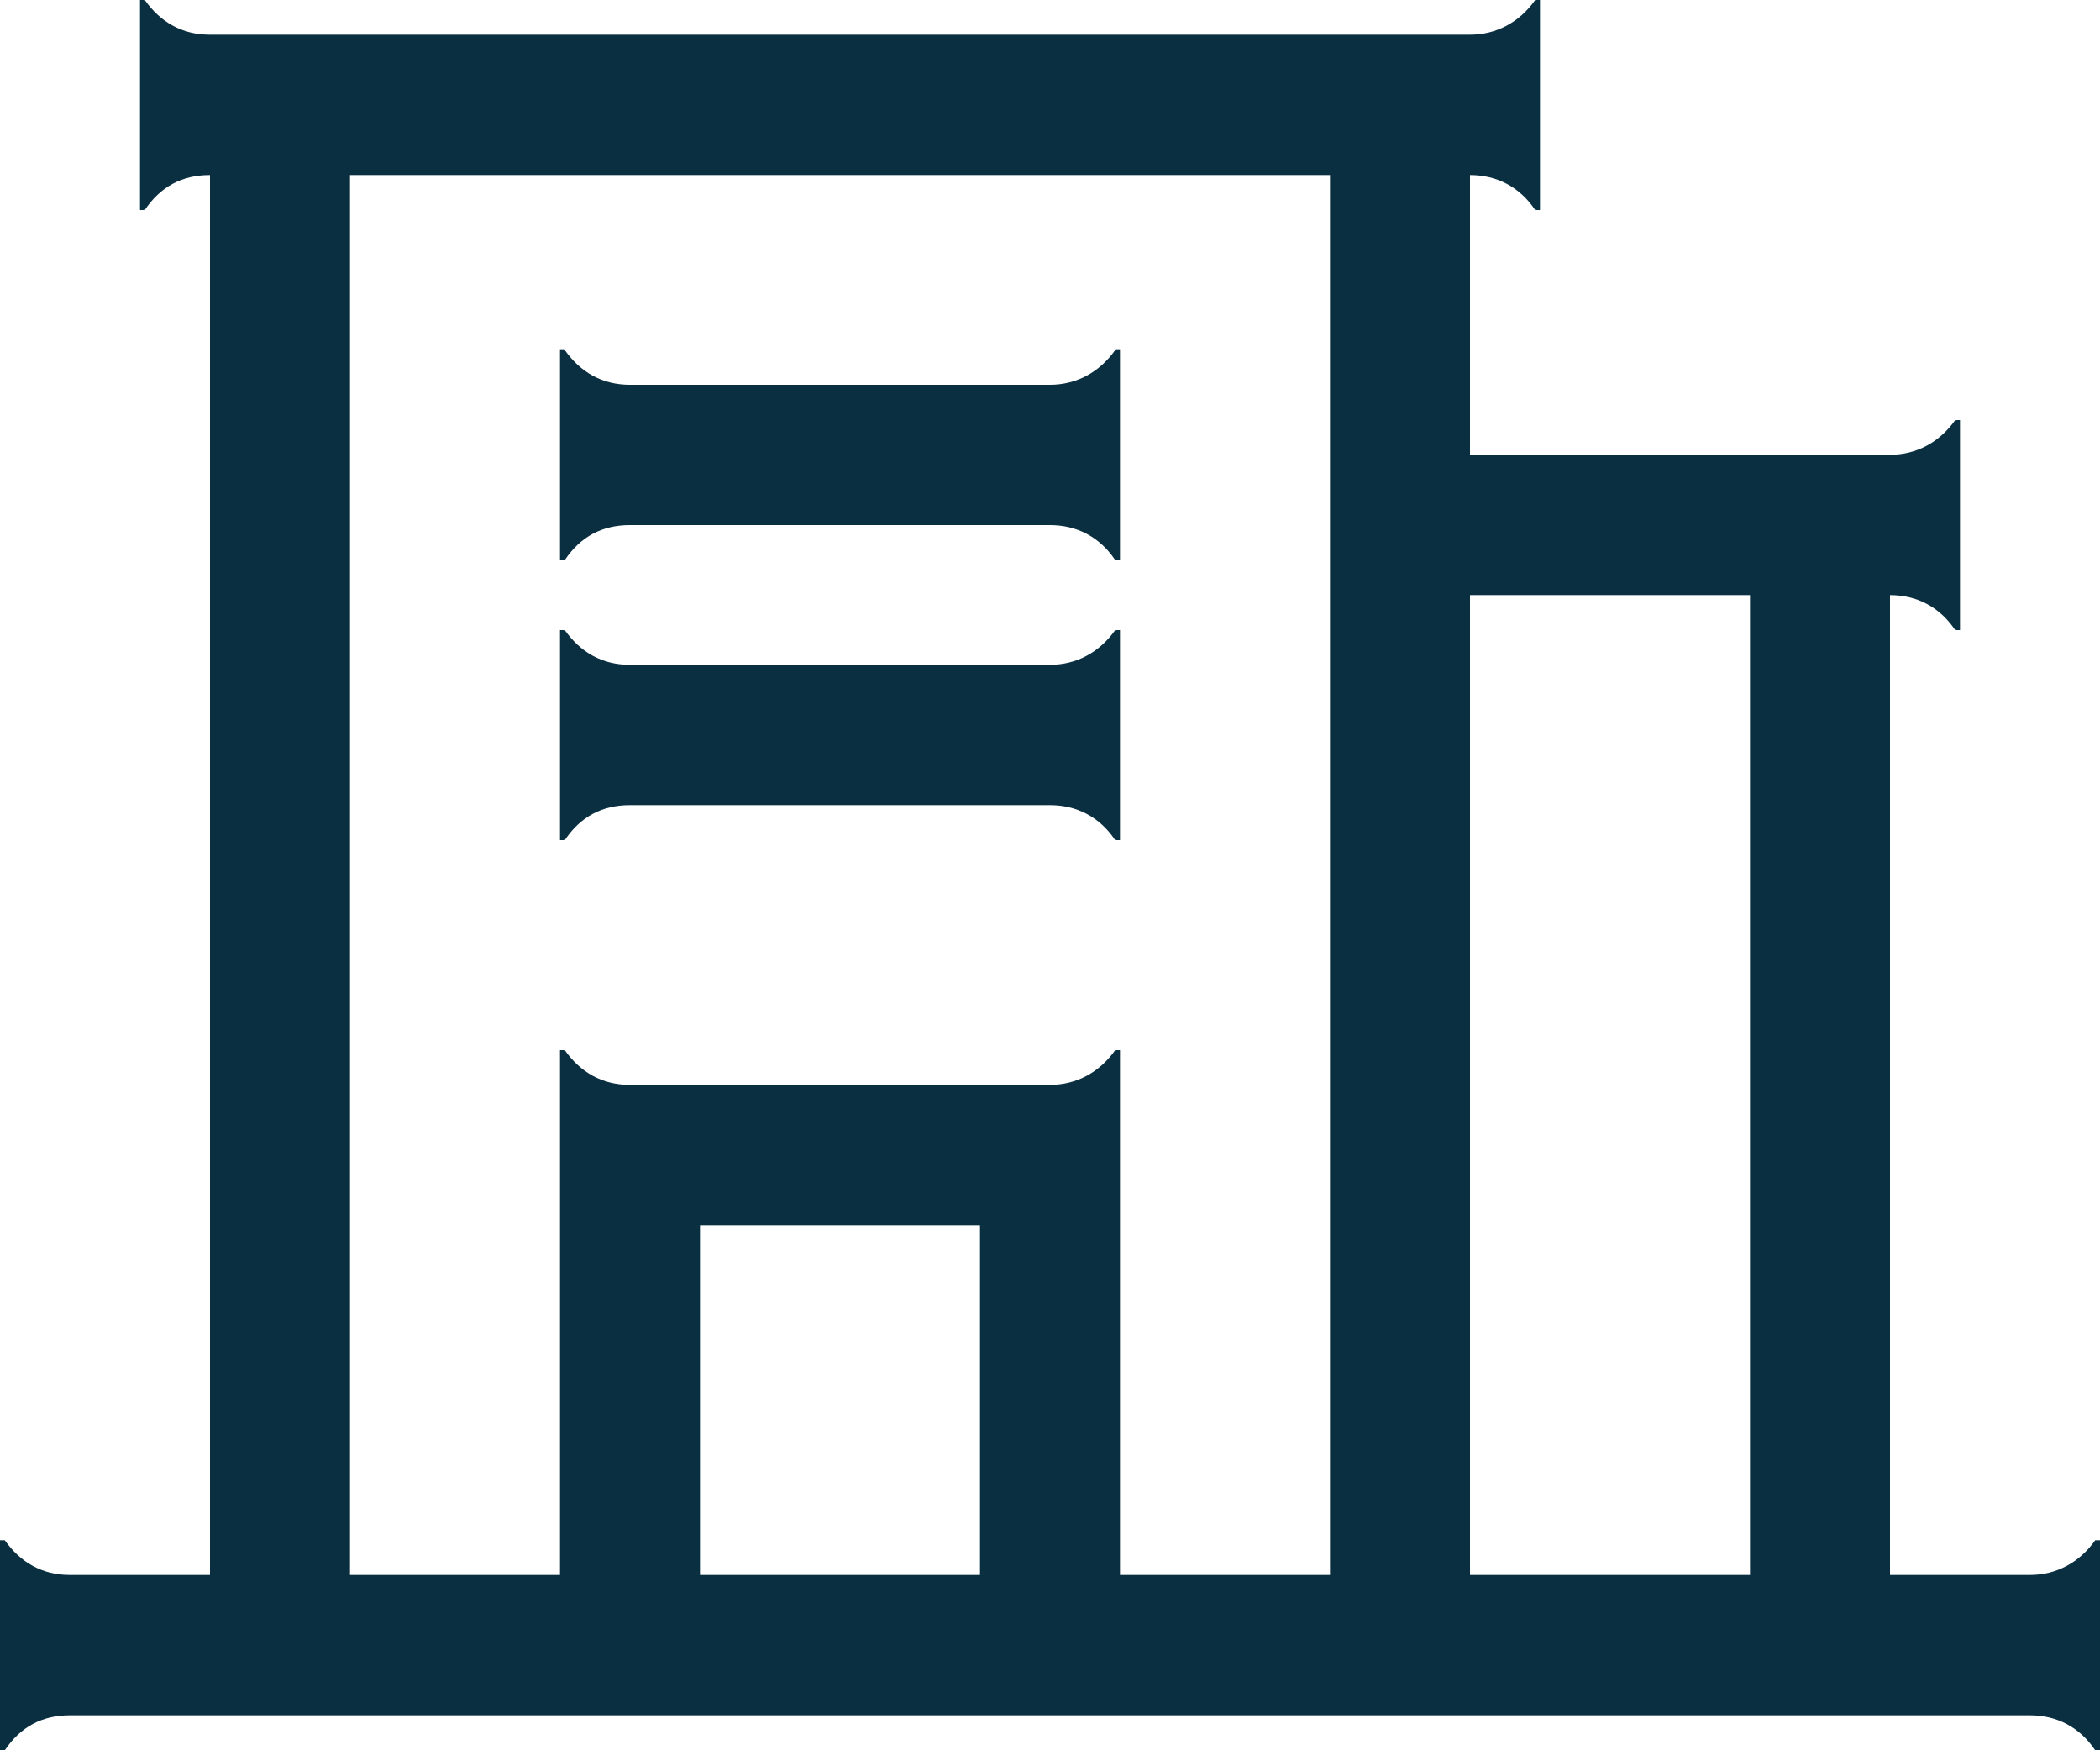
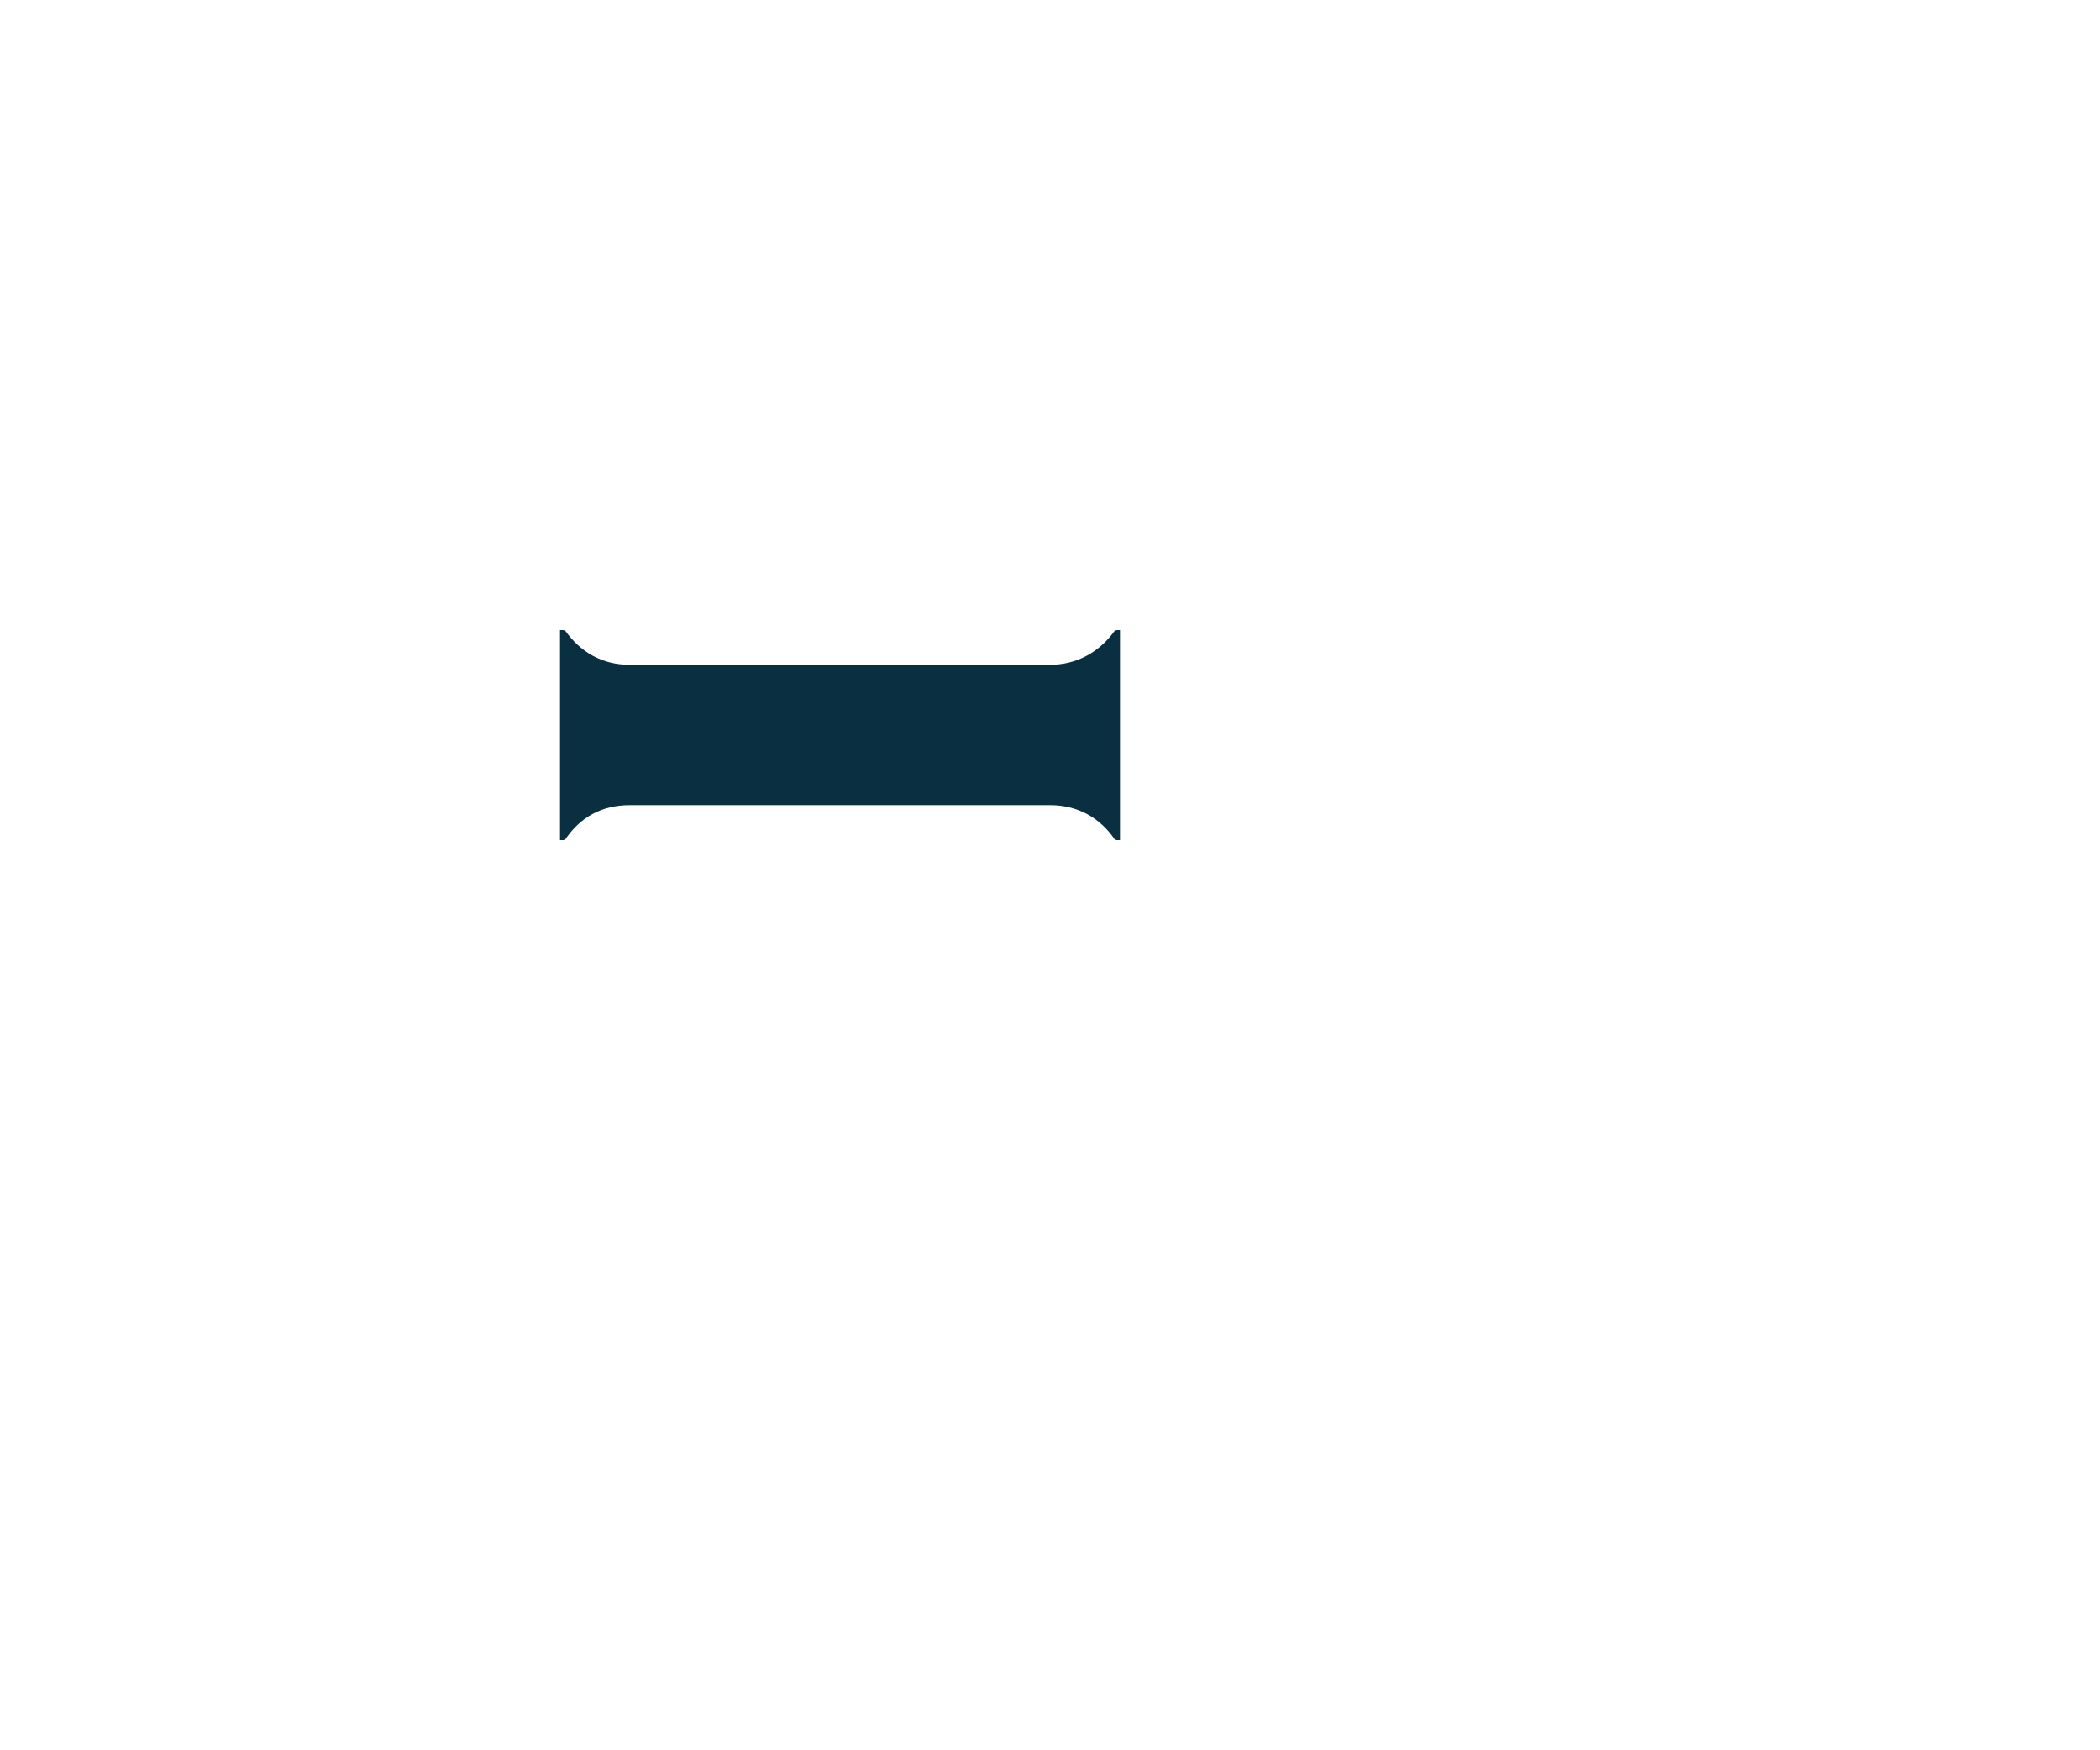
<svg xmlns="http://www.w3.org/2000/svg" width="60" height="50" viewBox="0 0 60 50" fill="none">
-   <path d="M30 10.992C30.755 10.992 31.417 10.633 31.863 10H32L32 16H31.863C31.417 15.331 30.755 15 30 15L17.994 15C17.206 15 16.583 15.331 16.137 16H16L16 10H16.137C16.583 10.633 17.206 10.992 17.994 10.992L30 10.992Z" fill="#0A2F41" />
  <path d="M31.863 18C31.417 18.633 30.755 18.992 30 18.992L17.994 18.992C17.206 18.992 16.583 18.633 16.137 18H16L16 24H16.137C16.583 23.331 17.206 23 17.994 23L30 23C30.755 23 31.417 23.331 31.863 24H32L32 18H31.863Z" fill="#0A2F41" />
-   <path fill-rule="evenodd" clip-rule="evenodd" d="M43.863 3.36019e-06C43.417 0.633 42.755 0.992 42 0.992L5.994 0.992C5.206 0.992 4.583 0.633 4.137 0H4L4 2.977L4 3L4 3.023L4 6H4.137C4.583 5.331 5.206 5 5.994 5H6V44.992H1.994C1.206 44.992 0.583 44.633 0.137 44H0L0 46.977C0 46.985 0 46.992 0 47C0 47.008 0 47.015 0 47.023L0 50H0.137C0.583 49.331 1.206 49 1.994 49L58 49C58.755 49 59.417 49.331 59.863 50H60L60 44H59.863C59.417 44.633 58.755 44.992 58 44.992H54V17C54.755 17 55.417 17.331 55.863 18H56L56 12H55.863C55.417 12.633 54.755 12.992 54 12.992L42 12.992V5C42.755 5 43.417 5.331 43.863 6H44L44 3.37175e-06L43.863 3.36019e-06ZM50 44.992V17L42 17V44.992H50ZM38 44.992V5L10 5V44.992H16V33L16 32.977L16 30H16.137C16.583 30.633 17.206 30.992 17.994 30.992L30 30.992C30.755 30.992 31.417 30.633 31.863 30H32L32 44.992H38ZM28 44.992V35H20V44.992H28Z" fill="#0A2F41" />
</svg>